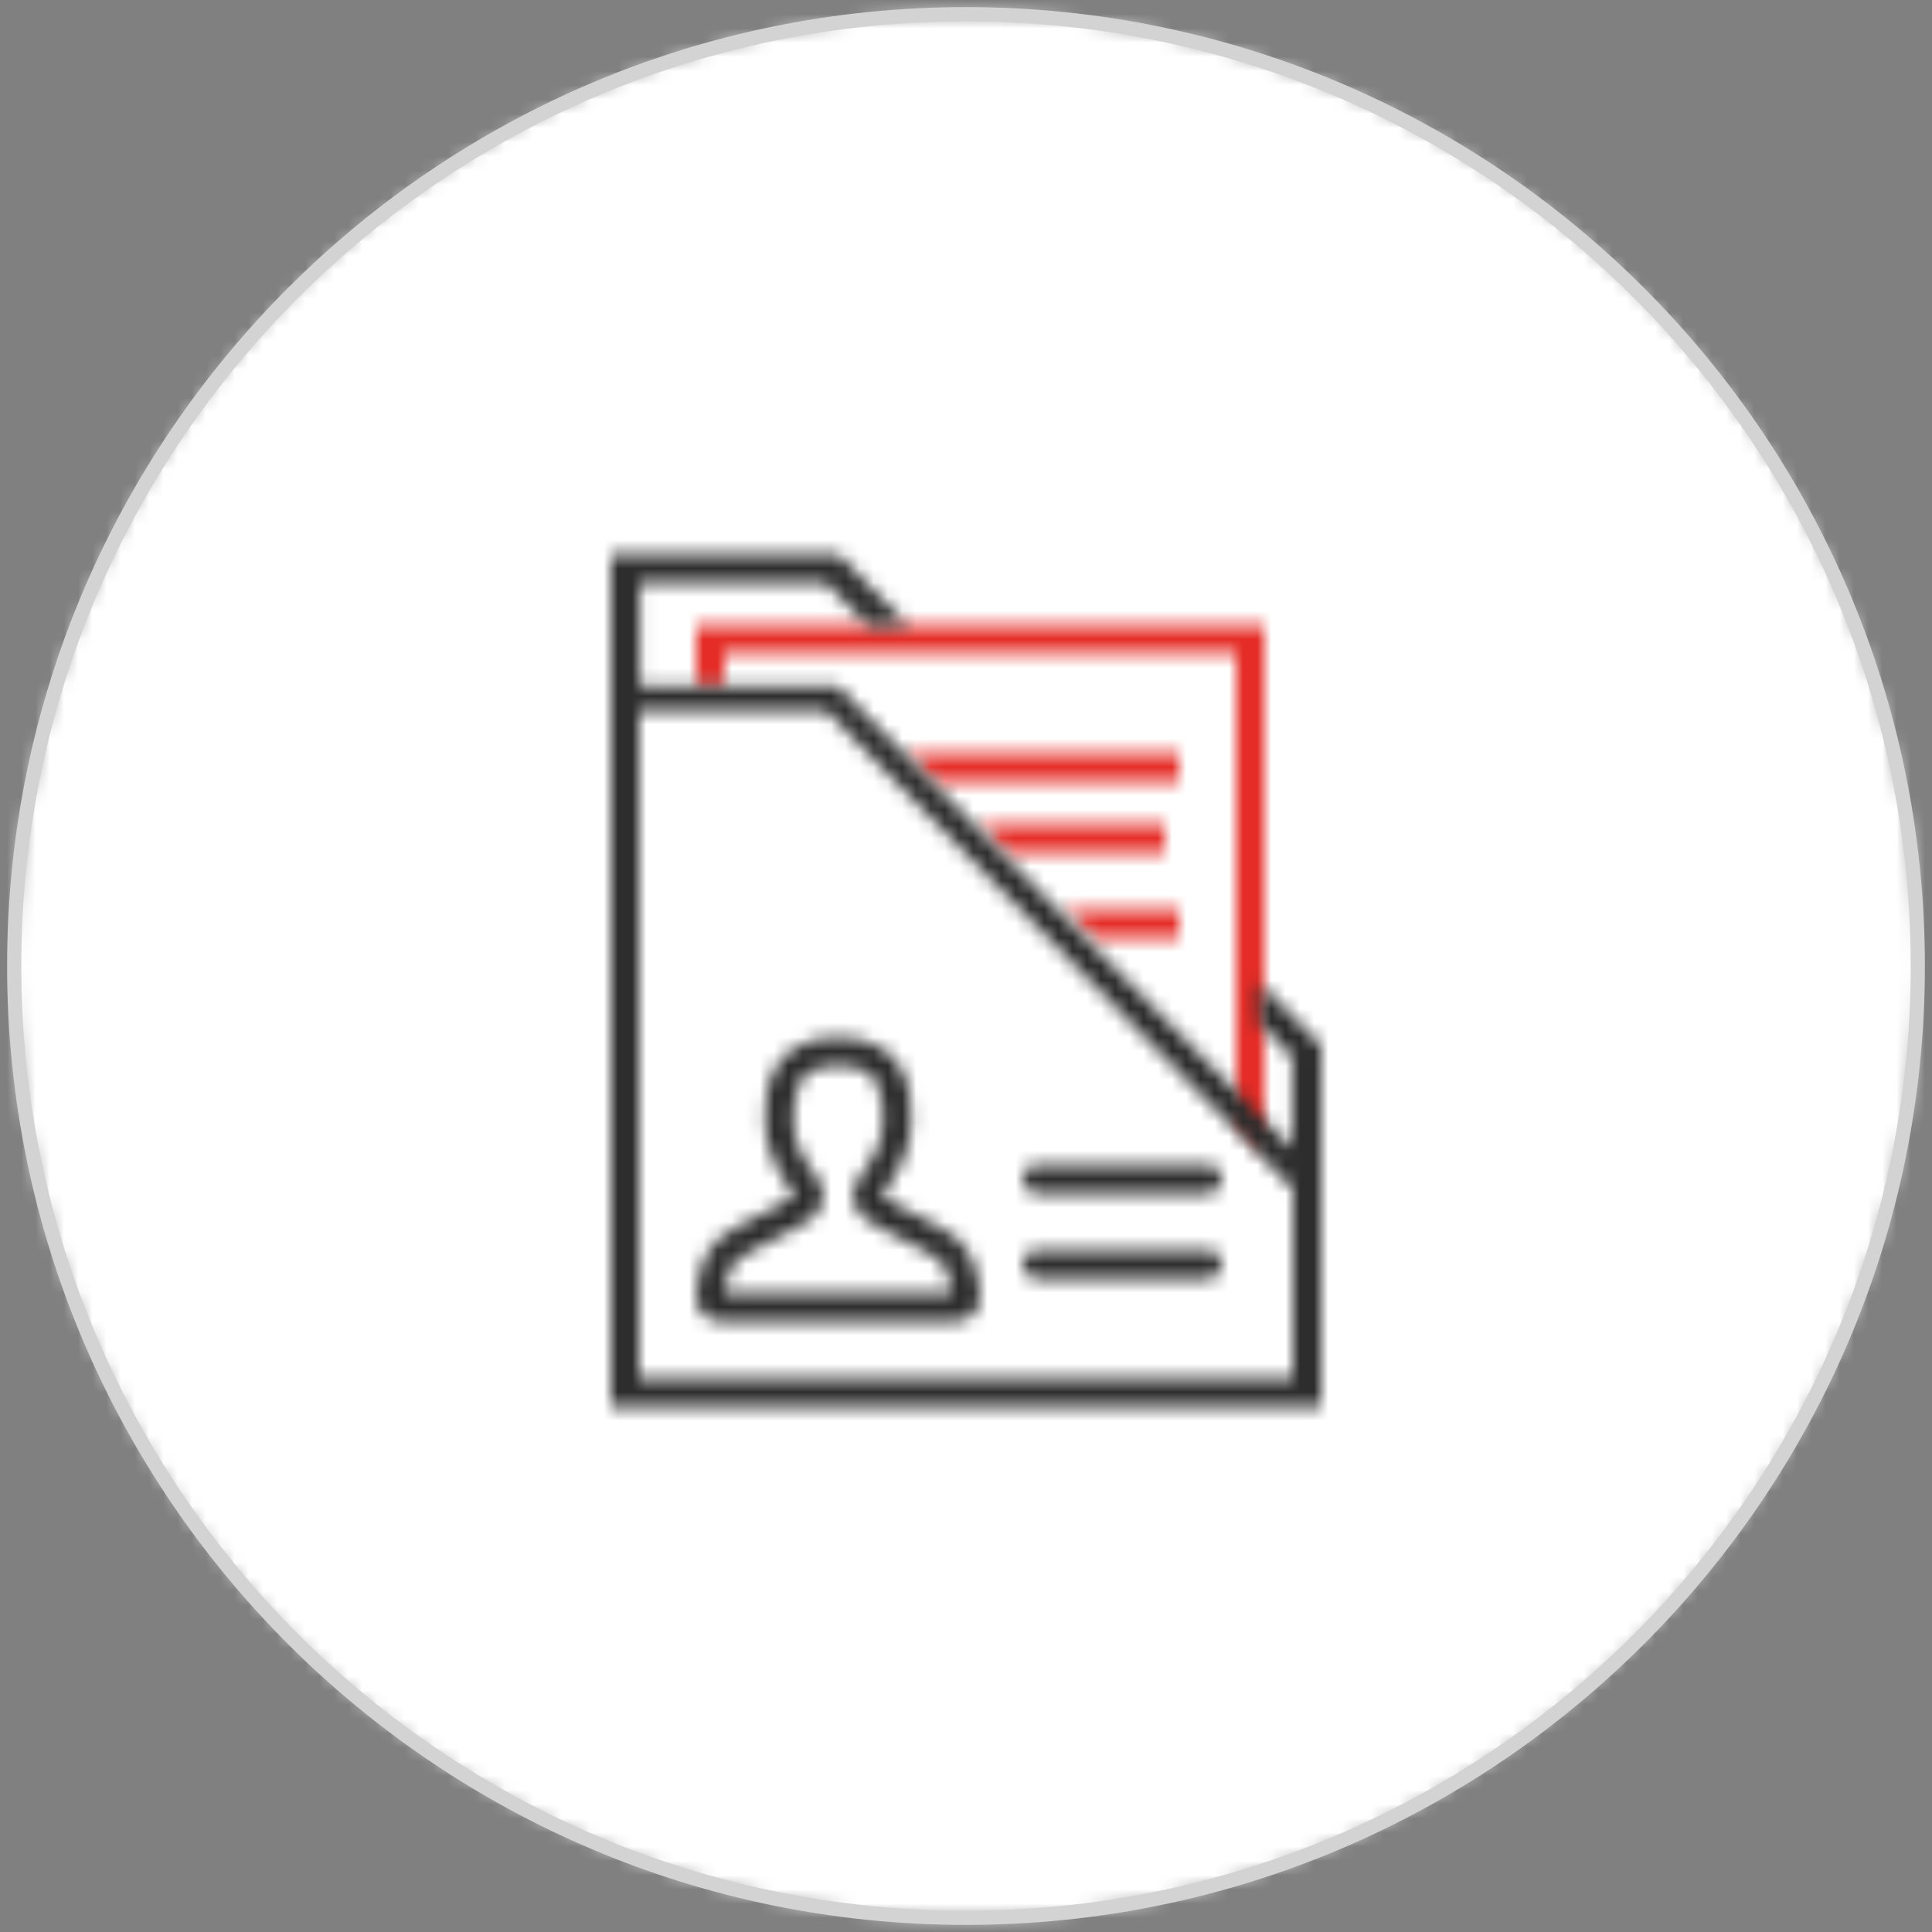
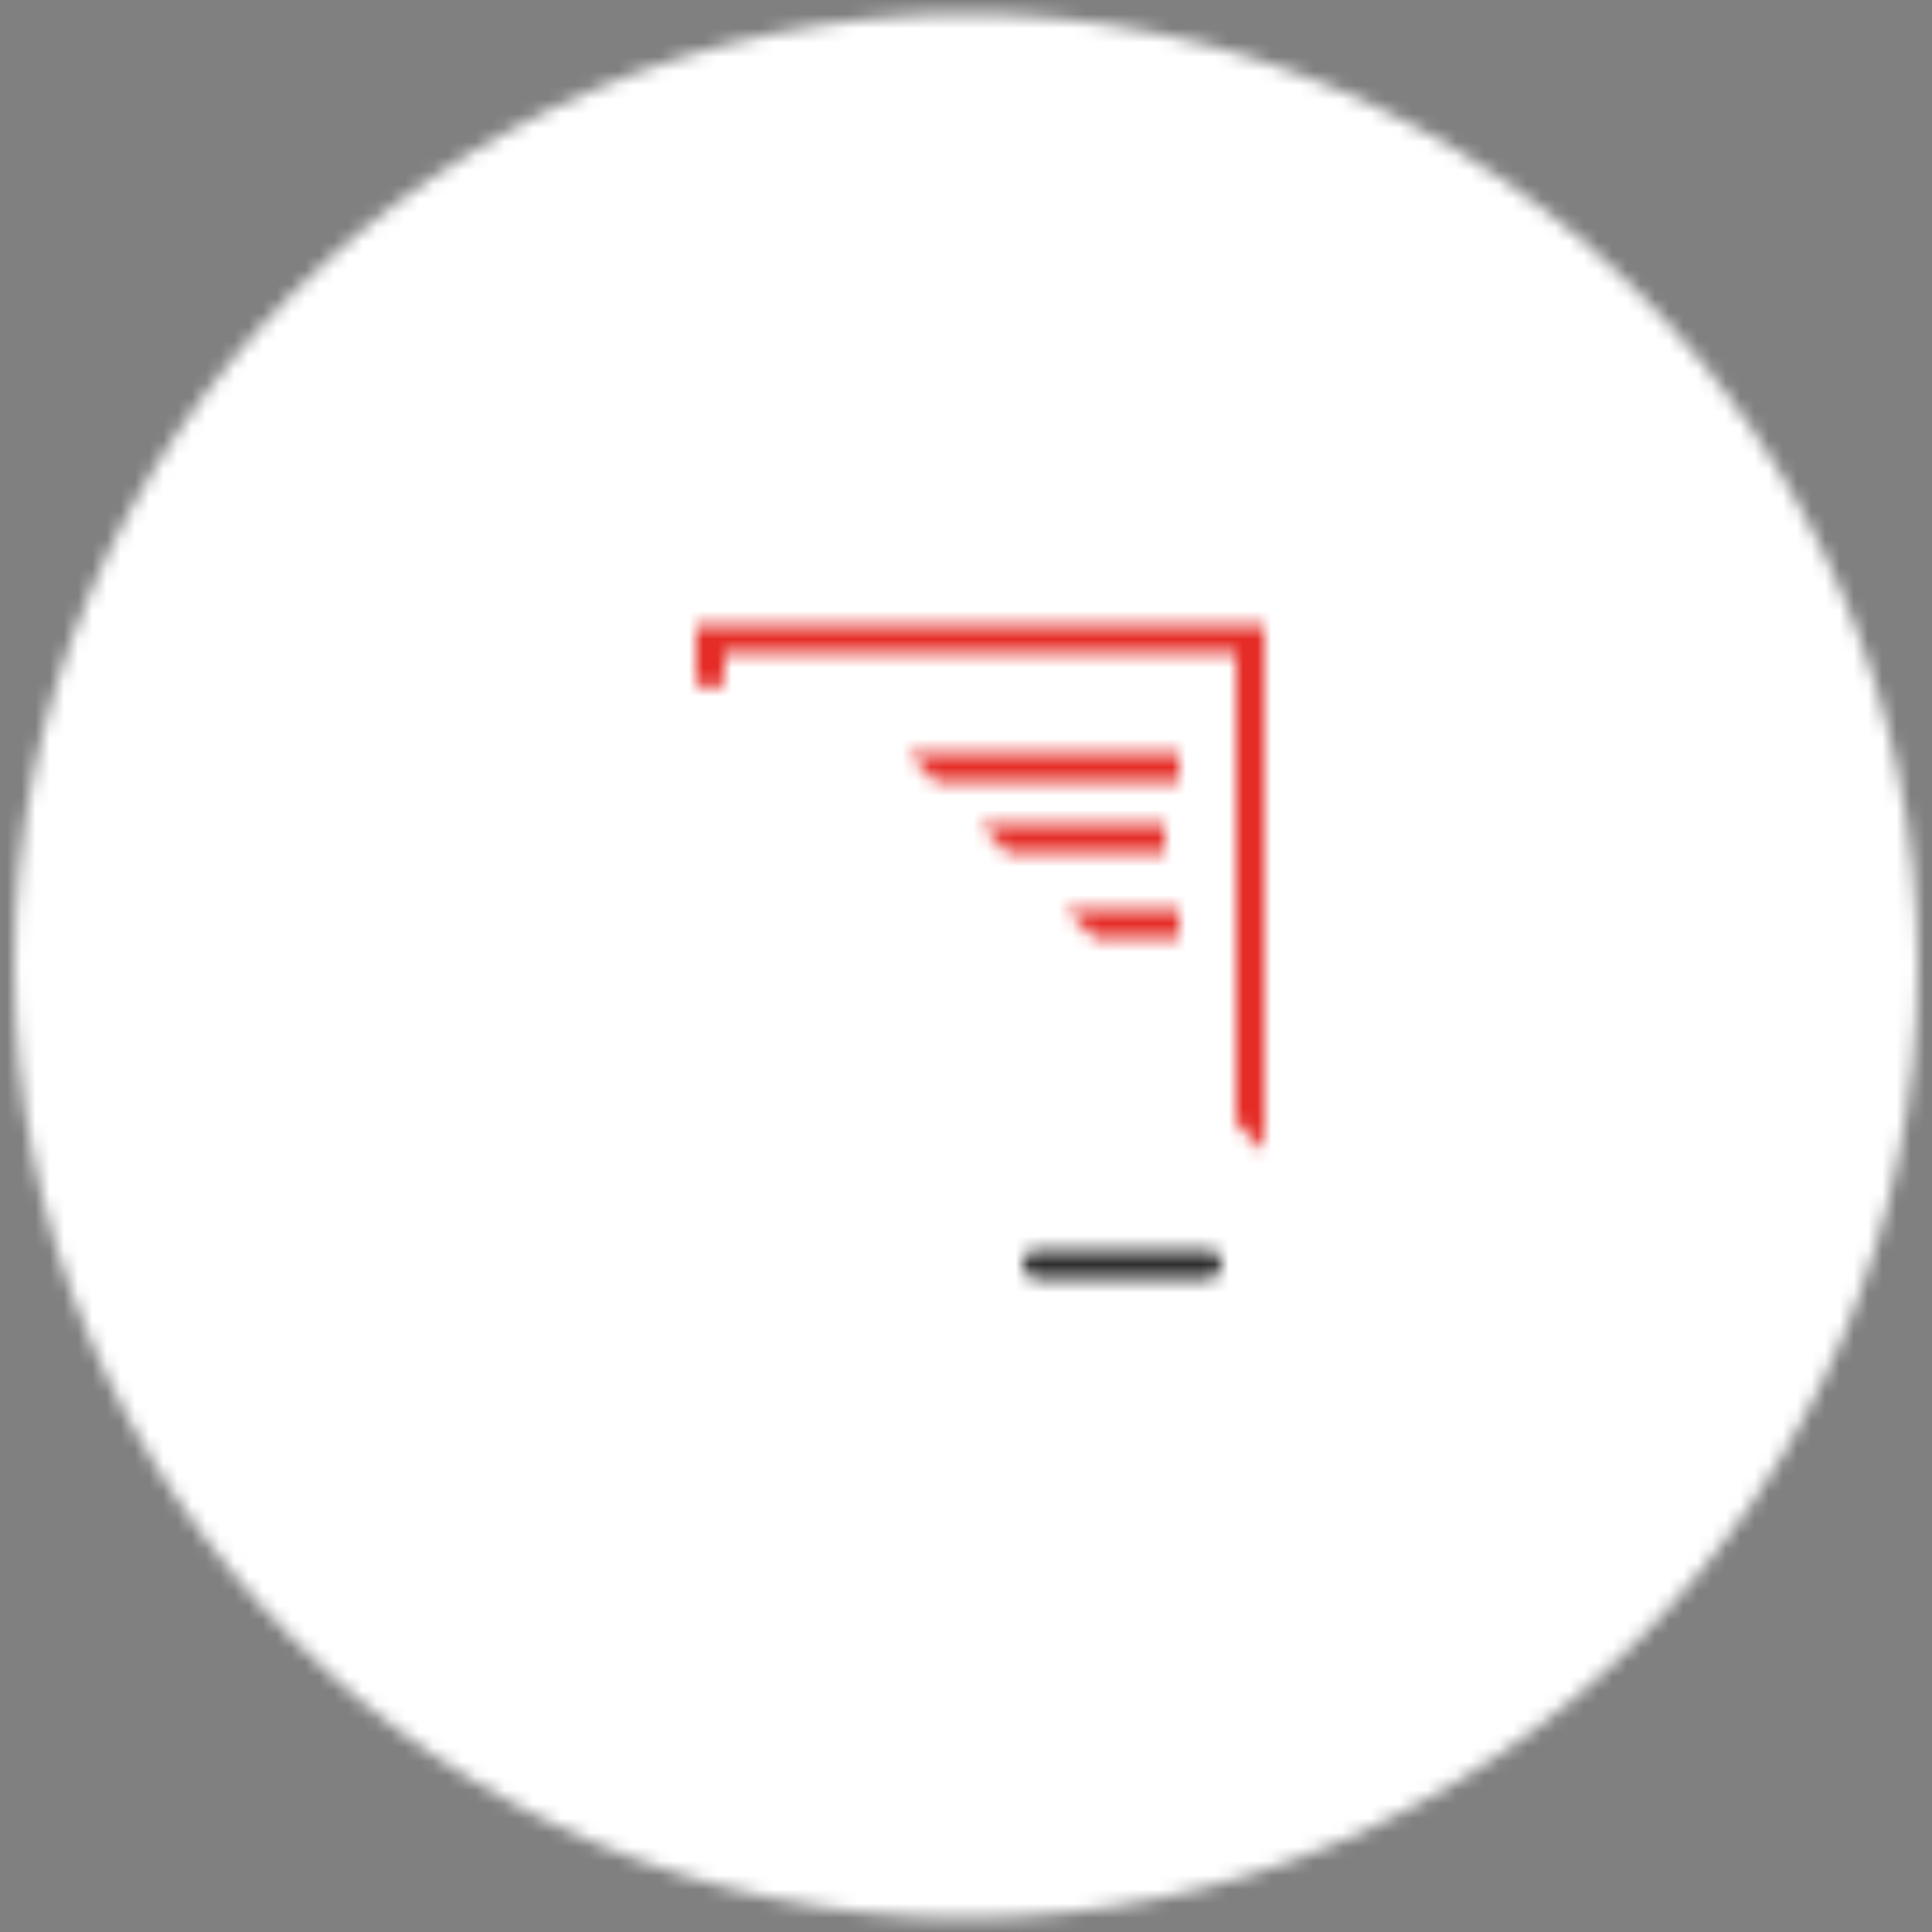
<svg xmlns="http://www.w3.org/2000/svg" xmlns:xlink="http://www.w3.org/1999/xlink" width="136px" height="136px" viewBox="0 0 136 136" version="1.1">
  <rect x="0" y="0" width="136" height="136" fill="#808080" stroke="none" />
  <title>benefit1</title>
  <desc>Created with Sketch.</desc>
  <defs>
    <path d="M0,67.5 C0,104.503 29.997,134.5 67,134.5 L67,134.5 C104.003,134.5 134,104.503 134,67.5 L134,67.5 C134,30.497 104.003,0.5 67,0.5 L67,0.5 C29.997,0.5 0,30.497 0,67.5 L0,67.5 Z" id="path-1" />
-     <path d="M5.474,2.896 C4.861,4.11 4.861,5.47 4.861,6.565 L4.861,6.565 C4.861,8.177 5.631,10.017 6.957,11.647 L6.957,11.647 C6.64,11.948 5.333,12.6 4.549,12.993 L4.549,12.993 C2.991,13.77 2.004,14.285 1.413,14.876 L1.413,14.876 C0.105,16.185 0.006,18.381 -4.70082957e-16,18.808 L-4.70082957e-16,18.808 C-0.007,19.254 0.165,19.684 0.479,20.003 L0.479,20.003 C0.791,20.319 1.221,20.5 1.666,20.5 L1.666,20.5 L18.333,20.5 C18.779,20.5 19.207,20.319 19.521,20.003 L19.521,20.003 C19.833,19.684 20.007,19.254 20,18.807 L20,18.807 C19.993,18.381 19.894,16.185 18.586,14.876 L18.586,14.876 C17.996,14.286 17.007,13.773 15.45,12.993 L15.45,12.993 C14.666,12.6 13.36,11.946 13.043,11.647 L13.043,11.647 C14.37,10.017 15.139,8.177 15.139,6.565 L15.139,6.565 C15.139,5.47 15.139,4.11 14.526,2.897 L14.526,2.897 C13.974,1.803 12.741,0.5 10,0.5 L10,0.5 C7.259,0.5 6.025,1.803 5.474,2.896 L5.474,2.896 Z M2.811,16.29 C3.215,15.888 4.394,15.3 5.432,14.782 L5.432,14.782 C7.239,13.884 7.916,13.49 8.329,13.102 L8.329,13.102 C9.091,12.382 9.169,11.197 8.507,10.384 L8.507,10.384 C7.472,9.116 6.856,7.69 6.856,6.565 L6.856,6.565 C6.856,5.637 6.856,4.586 7.256,3.796 L7.256,3.796 C7.416,3.476 7.908,2.5 10.001,2.5 L10.001,2.5 C12.092,2.5 12.585,3.476 12.747,3.799 L12.747,3.799 C13.146,4.586 13.146,5.637 13.146,6.565 L13.146,6.565 C13.146,7.69 12.529,9.118 11.495,10.384 L11.495,10.384 C10.832,11.197 10.911,12.383 11.675,13.102 L11.675,13.102 C12.088,13.491 12.764,13.884 14.567,14.78 L14.567,14.78 C15.658,15.325 16.787,15.888 17.189,16.29 L17.189,16.29 C17.721,16.821 17.939,17.833 18,18.5 L18,18.5 L2,18.5 C2.061,17.833 2.277,16.823 2.811,16.29 L2.811,16.29 Z" id="path-3" />
    <polygon id="path-5" points="0 0.5 0 0.596 1.872 2.5 19 2.5 19 0.5" />
    <polygon id="path-7" points="0 0.5 1.91 2.5 13 2.5 13 0.5" />
    <polygon id="path-9" points="0 0.5 2.047 2.5 8 2.5 8 0.5" />
    <polygon id="path-11" points="15.336 0.5 12.484 0.5 0 0.5 0 4.786 2 4.786 2 2.474 38 2.474 38 35.483 40 37.5 40 0.5" />
    <path d="M0,0.5 L0,60.5 L50,60.5 L50,35.084 L45.589,30.595 L45.589,33.496 L47.963,35.911 L47.963,42.339 L15.997,9.829 L2.038,9.829 L2.038,2.528 L15.141,2.528 L18.069,5.506 L20.921,5.506 L16.035,0.536 L15.998,0.5 L0,0.5 Z M2,11.5 L15.124,11.5 L48,45.186 L48,58.5 L2,58.5 L2,11.5 Z" id="path-13" />
-     <path d="M1,0.5 C0.448,0.5 0,0.946 0,1.5 L0,1.5 C0,2.053 0.448,2.5 1,2.5 L1,2.5 L13,2.5 C13.552,2.5 14,2.053 14,1.5 L14,1.5 C14,0.946 13.552,0.5 13,0.5 L13,0.5 L1,0.5 Z" id="path-15" />
-     <path d="M1,0.5 C0.448,0.5 0,0.947 0,1.5 L0,1.5 C0,2.053 0.448,2.5 1,2.5 L1,2.5 L13,2.5 C13.552,2.5 14,2.053 14,1.5 L14,1.5 C14,0.947 13.552,0.5 13,0.5 L13,0.5 L1,0.5 Z" id="path-17" />
+     <path d="M1,0.5 C0.448,0.5 0,0.946 0,1.5 L0,1.5 C0,2.053 0.448,2.5 1,2.5 L1,2.5 L13,2.5 C13.552,2.5 14,2.053 14,1.5 L14,1.5 C14,0.946 13.552,0.5 13,0.5 L1,0.5 Z" id="path-15" />
  </defs>
  <g id="Page-1" stroke="none" stroke-width="1" fill="none" fill-rule="evenodd">
    <g id="01-Портфолио-работа-Mobile" transform="translate(-19, -2959)">
      <g id="Group-372" transform="translate(20, 2959)">
        <g id="benefit1" transform="translate(0, 0.5)">
          <g id="Group-3">
            <mask id="mask-2" fill="white">
              <use xlink:href="#path-1" />
            </mask>
            <g id="Clip-2" />
            <polygon id="Fill-1" fill="#FFFFFF" mask="url(#mask-2)" points="-5 139.5 139 139.5 139 -4.5 -5 -4.5" />
          </g>
-           <path d="M67,134.5 C104.003,134.5 134,104.503 134,67.5 C134,30.497 104.003,0.5 67,0.5 C29.997,0.5 0,30.497 0,67.5 C0,104.503 29.997,134.5 67,134.5 Z" id="Stroke-4" stroke="#D3D3D3" />
          <g id="Group-29" transform="translate(42, 38)">
            <g id="Group-130" transform="translate(6, 34)">
              <mask id="mask-4" fill="white">
                <use xlink:href="#path-3" />
              </mask>
              <g id="Clip-129" />
-               <polygon id="Fill-128" fill="#2D2D2D" mask="url(#mask-4)" points="-5 25.5 25 25.5 25 -4.5 -5 -4.5" />
            </g>
            <g id="Group-133" transform="translate(21, 14)">
              <mask id="mask-6" fill="white">
                <use xlink:href="#path-5" />
              </mask>
              <g id="Clip-132" />
              <polygon id="Fill-131" fill="#E52C26" mask="url(#mask-6)" points="-5 7.5 24 7.5 24 -4.5 -5 -4.5" />
            </g>
            <g id="Group-136" transform="translate(26, 19)">
              <mask id="mask-8" fill="white">
                <use xlink:href="#path-7" />
              </mask>
              <g id="Clip-135" />
              <polygon id="Fill-134" fill="#E52C26" mask="url(#mask-8)" points="-5 7.5 18 7.5 18 -4.5 -5 -4.5" />
            </g>
            <g id="Group-139" transform="translate(32, 25)">
              <mask id="mask-10" fill="white">
                <use xlink:href="#path-9" />
              </mask>
              <g id="Clip-138" />
              <polygon id="Fill-137" fill="#E52C26" mask="url(#mask-10)" points="-5 7.5 13 7.5 13 -4.5 -5 -4.5" />
            </g>
            <g id="Group-142" transform="translate(6, 5)">
              <mask id="mask-12" fill="white">
                <use xlink:href="#path-11" />
              </mask>
              <g id="Clip-141" />
              <polygon id="Fill-140" fill="#E52C26" mask="url(#mask-12)" points="-5 42.5 45 42.5 45 -4.5 -5 -4.5" />
            </g>
            <g id="Group-145">
              <mask id="mask-14" fill="white">
                <use xlink:href="#path-13" />
              </mask>
              <g id="Clip-144" />
-               <polygon id="Fill-143" fill="#2D2D2D" mask="url(#mask-14)" points="-5 65.5 55 65.5 55 -4.5 -5 -4.5" />
            </g>
            <g id="Group-148" transform="translate(29, 49)">
              <mask id="mask-16" fill="white">
                <use xlink:href="#path-15" />
              </mask>
              <g id="Clip-147" />
              <polygon id="Fill-146" fill="#2D2D2D" mask="url(#mask-16)" points="-5 7.5 19 7.5 19 -4.5 -5 -4.5" />
            </g>
            <g id="Group-151" transform="translate(29, 43)">
              <mask id="mask-18" fill="white">
                <use xlink:href="#path-17" />
              </mask>
              <g id="Clip-150" />
              <polygon id="Fill-149" fill="#2D2D2D" mask="url(#mask-18)" points="-5 7.5 19 7.5 19 -4.5 -5 -4.5" />
            </g>
          </g>
        </g>
      </g>
    </g>
  </g>
</svg>